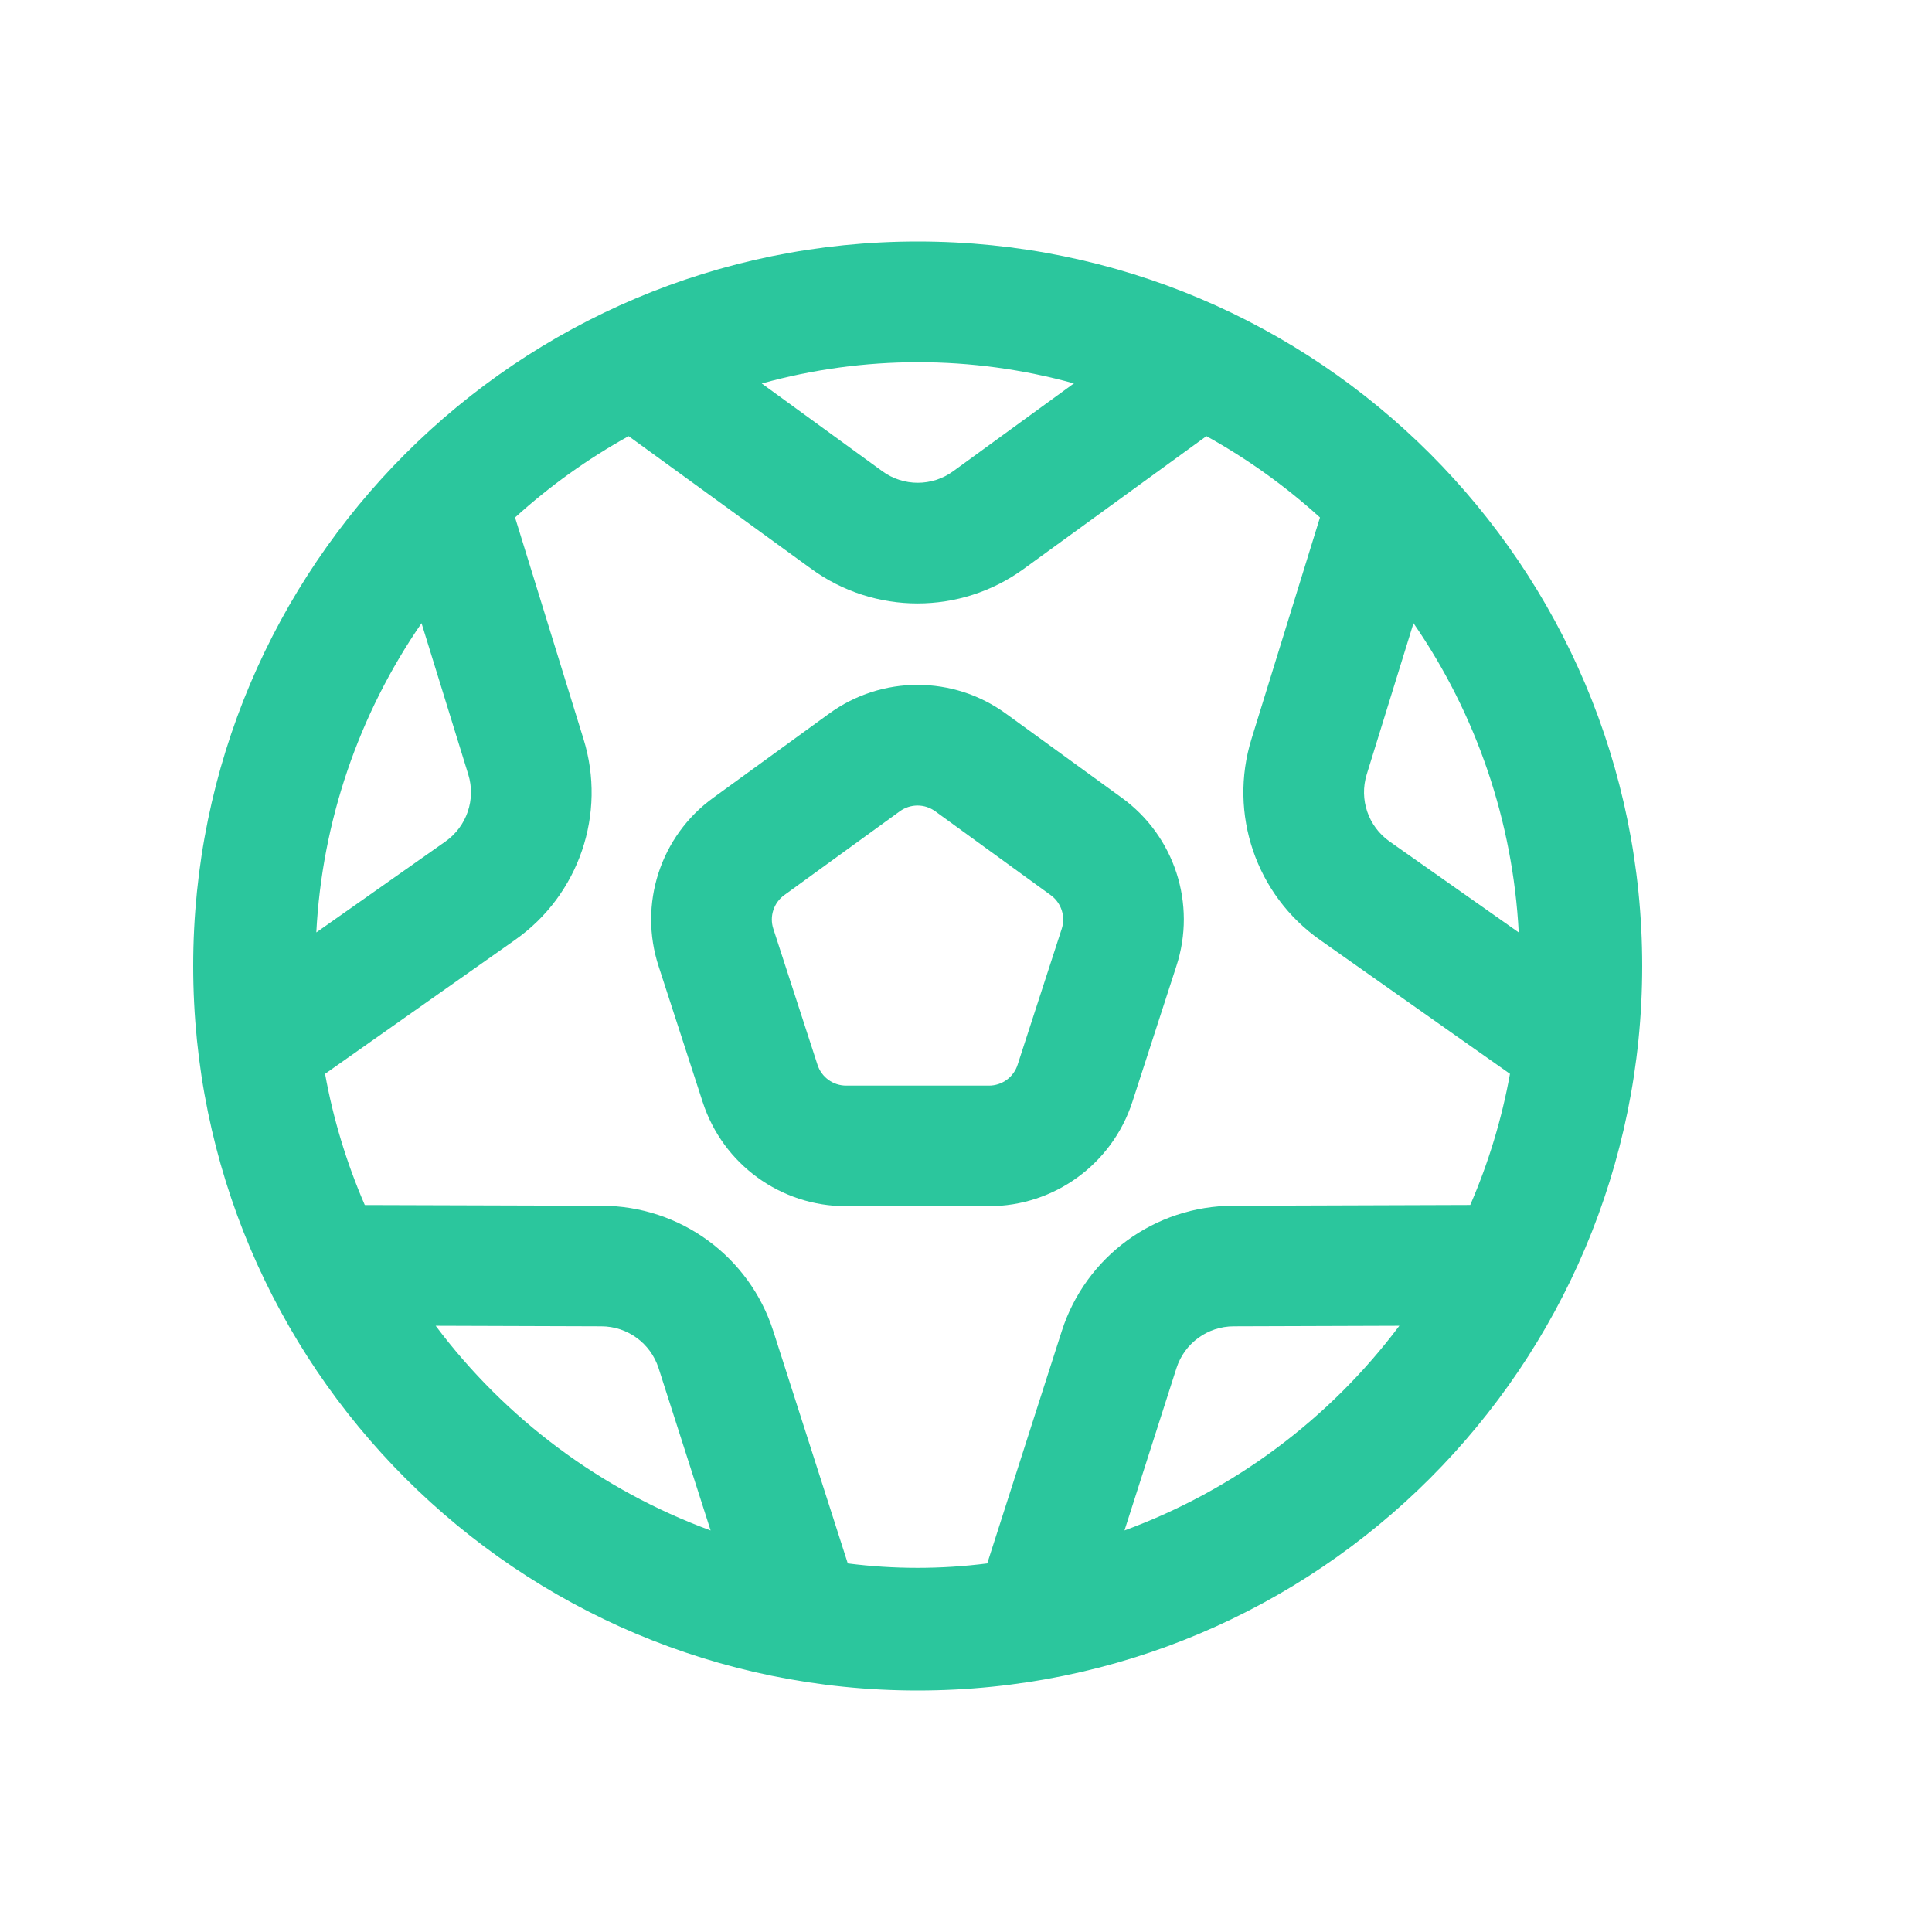
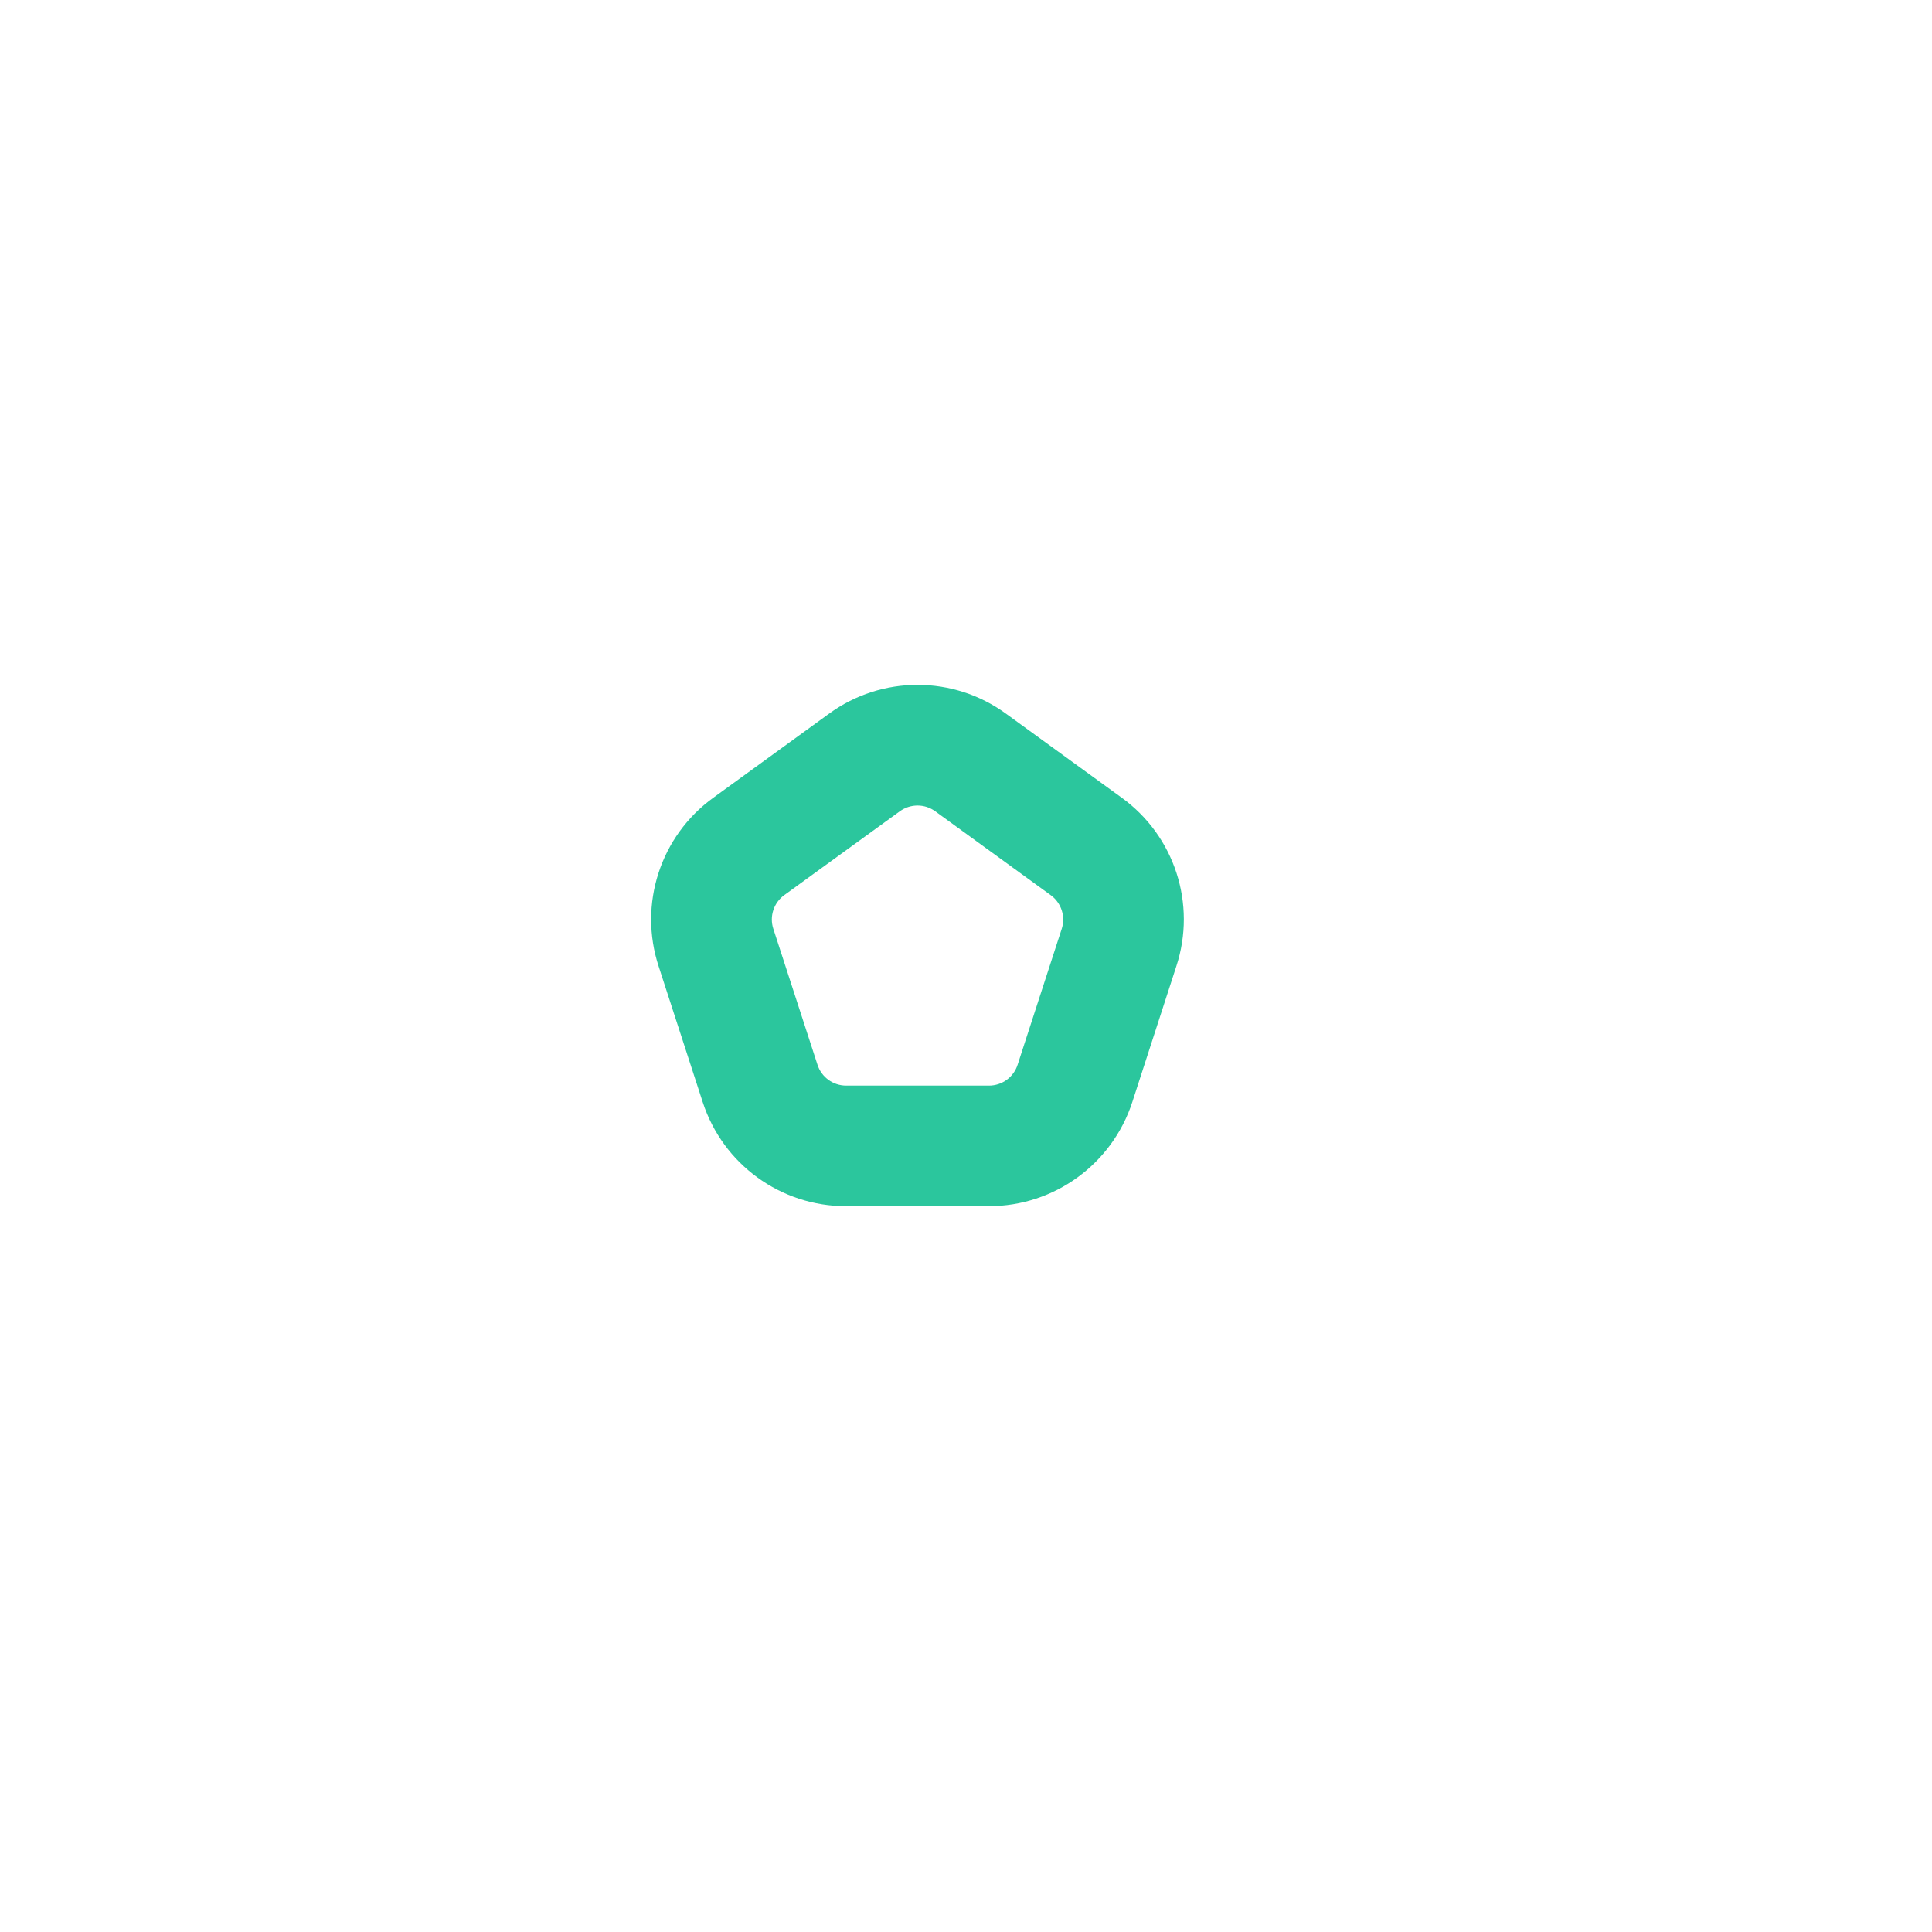
<svg xmlns="http://www.w3.org/2000/svg" width="32" height="32" viewBox="0 0 32 32" fill="none">
-   <path d="M15.2 4C8.573 4 3.2 9.373 3.2 16C3.2 22.627 8.573 28 15.2 28C21.828 28 27.2 22.627 27.2 16C27.2 9.373 21.828 4 15.2 4ZM22.637 12.827L23.412 10.322C24.456 11.835 25.059 13.608 25.155 15.444L23.016 13.938C22.662 13.688 22.509 13.24 22.637 12.827ZM17.793 6.352H17.785L15.788 7.805C15.438 8.06 14.964 8.06 14.614 7.805L12.617 6.352C14.31 5.882 16.1 5.882 17.793 6.352ZM6.982 10.322L7.756 12.827C7.884 13.24 7.732 13.688 7.378 13.938L5.239 15.444C5.334 13.609 5.938 11.835 6.982 10.322ZM7.216 21.959L9.959 21.968C10.392 21.968 10.775 22.248 10.908 22.66L11.77 25.349C9.957 24.682 8.375 23.504 7.216 21.959ZM18.625 25.349L19.486 22.66C19.619 22.248 20.001 21.969 20.434 21.968L23.178 21.959C22.019 23.505 20.438 24.682 18.625 25.349ZM24.352 19.958L20.428 19.971C19.129 19.972 17.98 20.813 17.585 22.051L16.352 25.895C15.585 25.993 14.809 25.993 14.042 25.895L12.809 22.05C12.414 20.812 11.264 19.972 9.965 19.971L6.042 19.959C5.74 19.262 5.519 18.533 5.384 17.786L8.528 15.57C9.591 14.824 10.05 13.477 9.664 12.238L8.531 8.571C9.104 8.051 9.735 7.599 10.412 7.224L13.436 9.421C14.485 10.186 15.909 10.186 16.958 9.421L19.982 7.224C20.659 7.599 21.29 8.051 21.863 8.571L20.729 12.238C20.344 13.477 20.803 14.824 21.866 15.57L25.01 17.786C24.875 18.533 24.654 19.261 24.352 19.958Z" fill="#2BC69D" />
  <path d="M18.578 13.212L16.664 11.822C15.79 11.184 14.604 11.184 13.73 11.822L11.816 13.212C10.937 13.847 10.571 14.978 10.91 16.008L11.64 18.257C11.975 19.285 12.933 19.98 14.014 19.978H16.38C17.462 19.978 18.42 19.281 18.755 18.252L19.484 16.003C19.821 14.974 19.455 13.846 18.578 13.212ZM17.585 15.386L16.855 17.635C16.789 17.841 16.597 17.981 16.38 17.981H14.014C13.797 17.98 13.606 17.841 13.54 17.635L12.809 15.385C12.741 15.179 12.815 14.953 12.99 14.826L14.903 13.438C15.079 13.31 15.316 13.31 15.491 13.438L17.405 14.828C17.579 14.955 17.652 15.18 17.585 15.386Z" fill="#2BC69D" />
</svg>